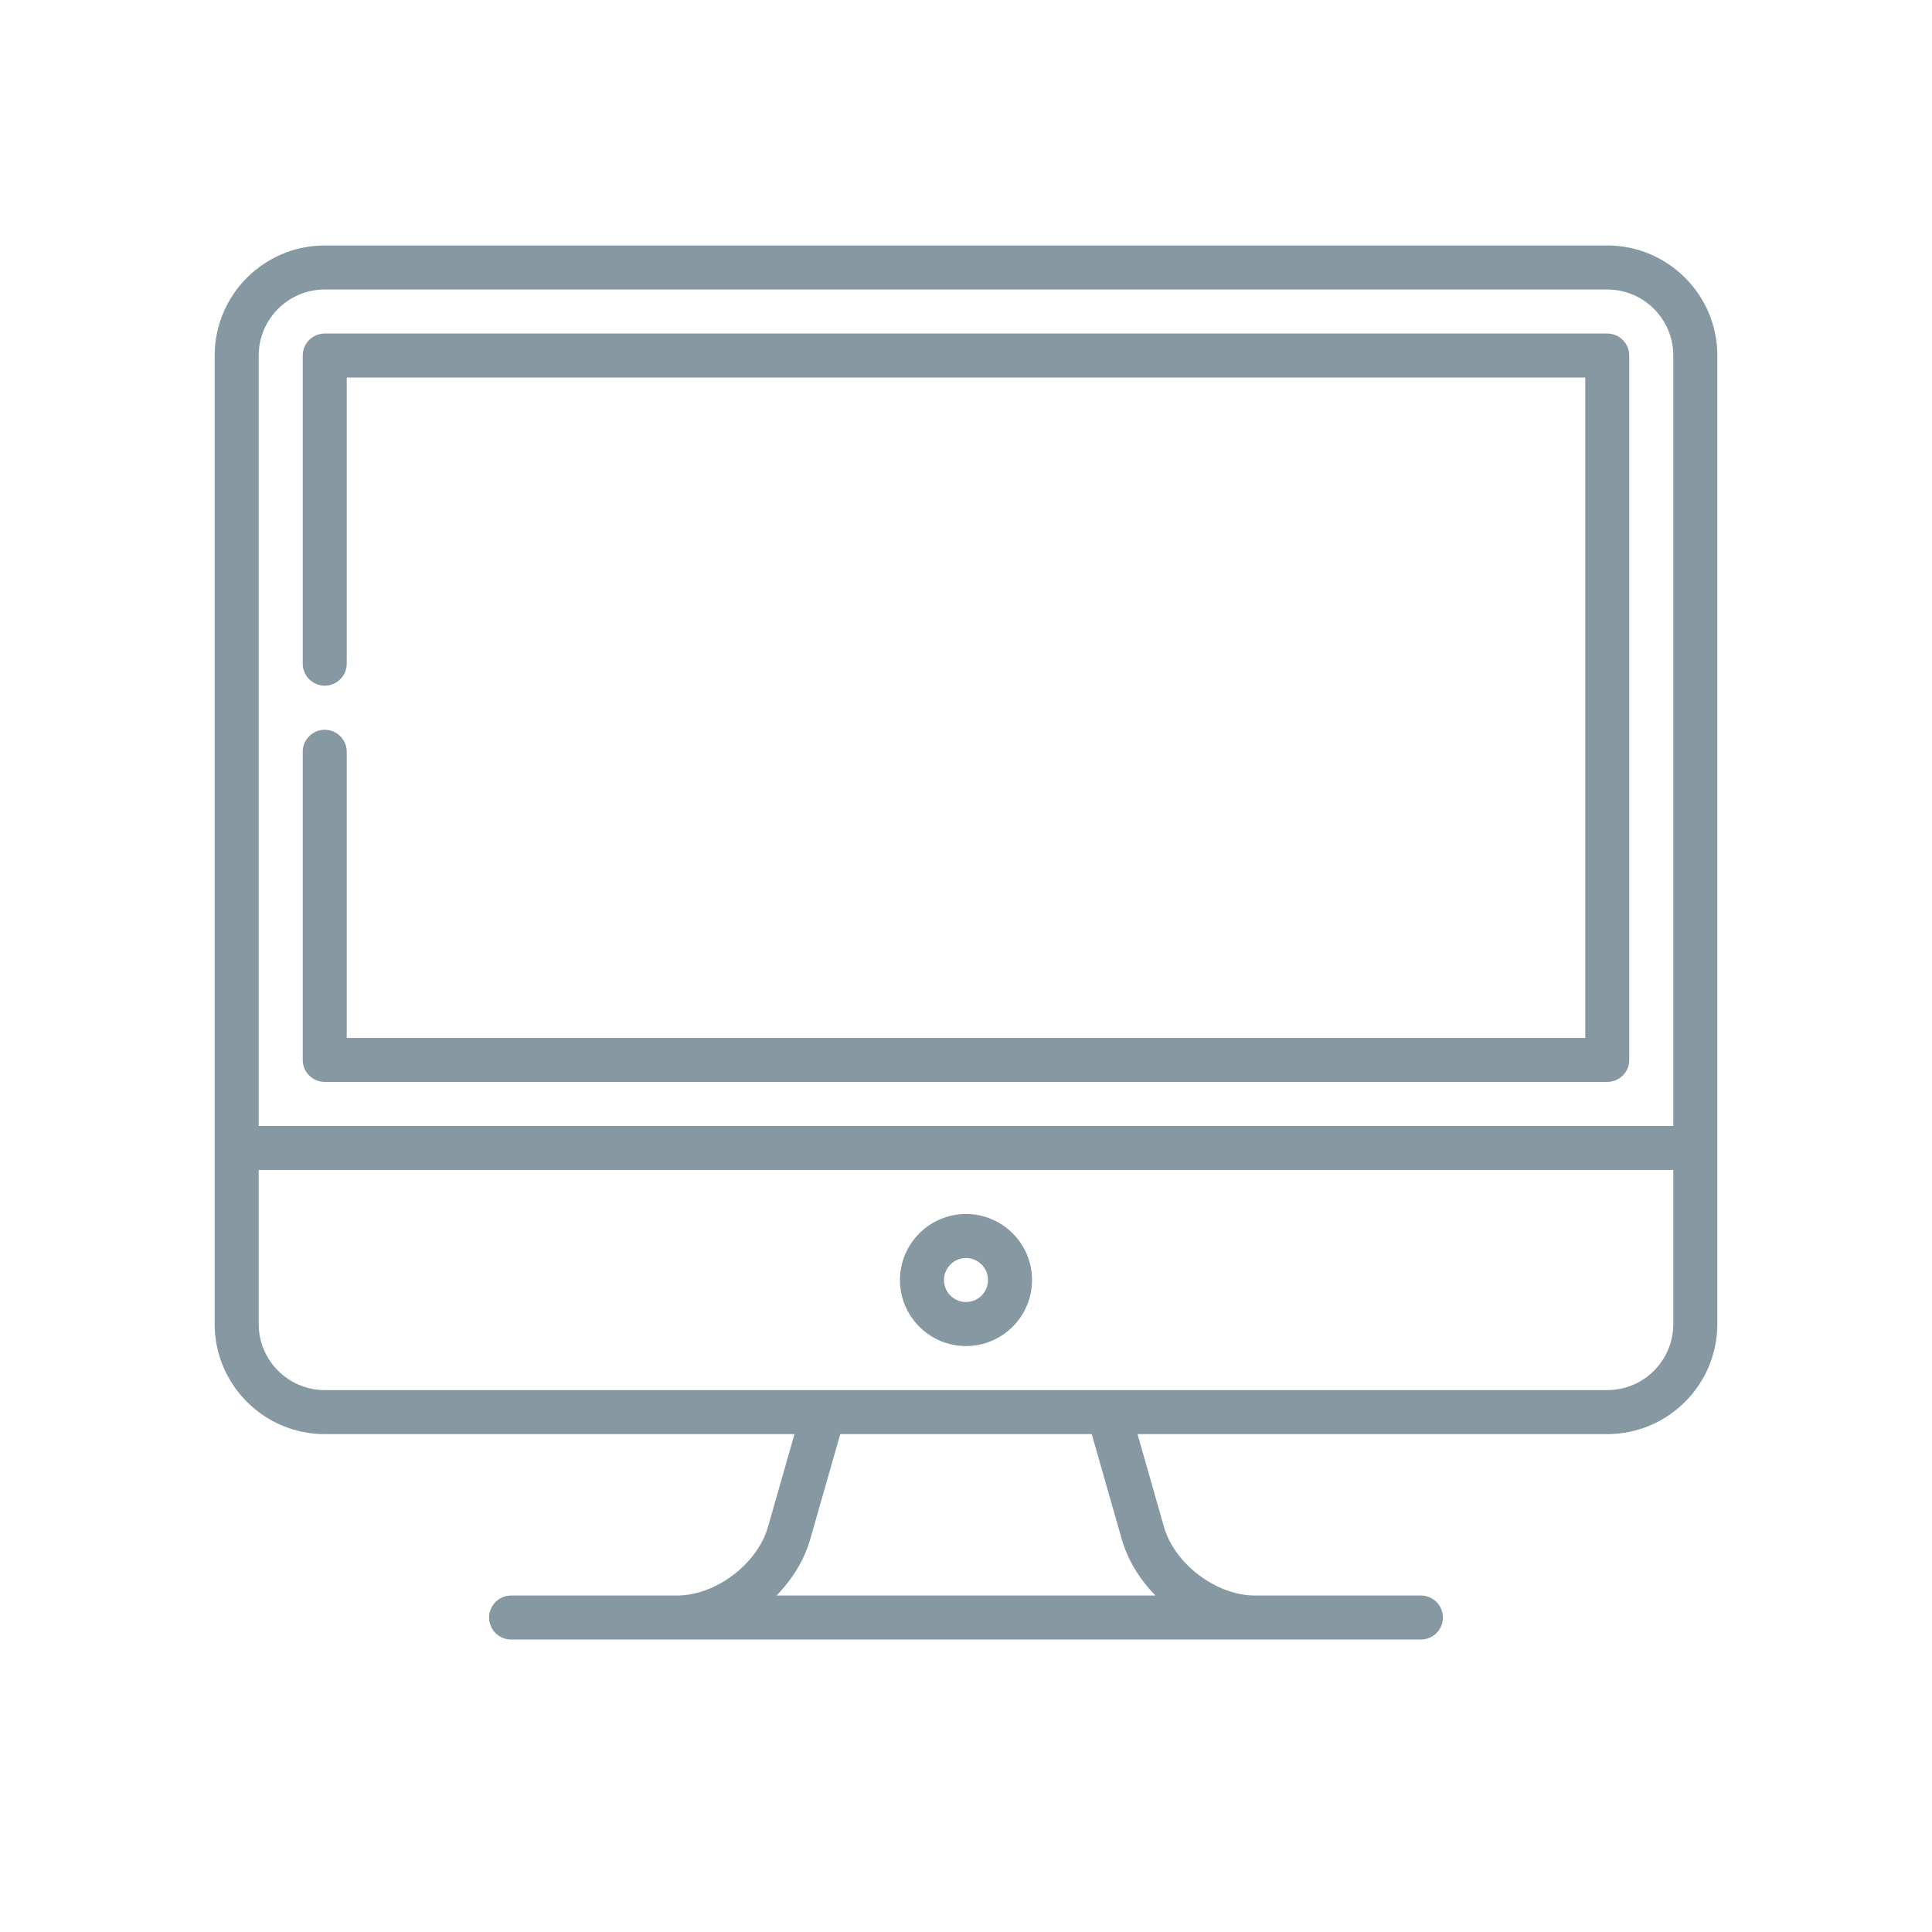
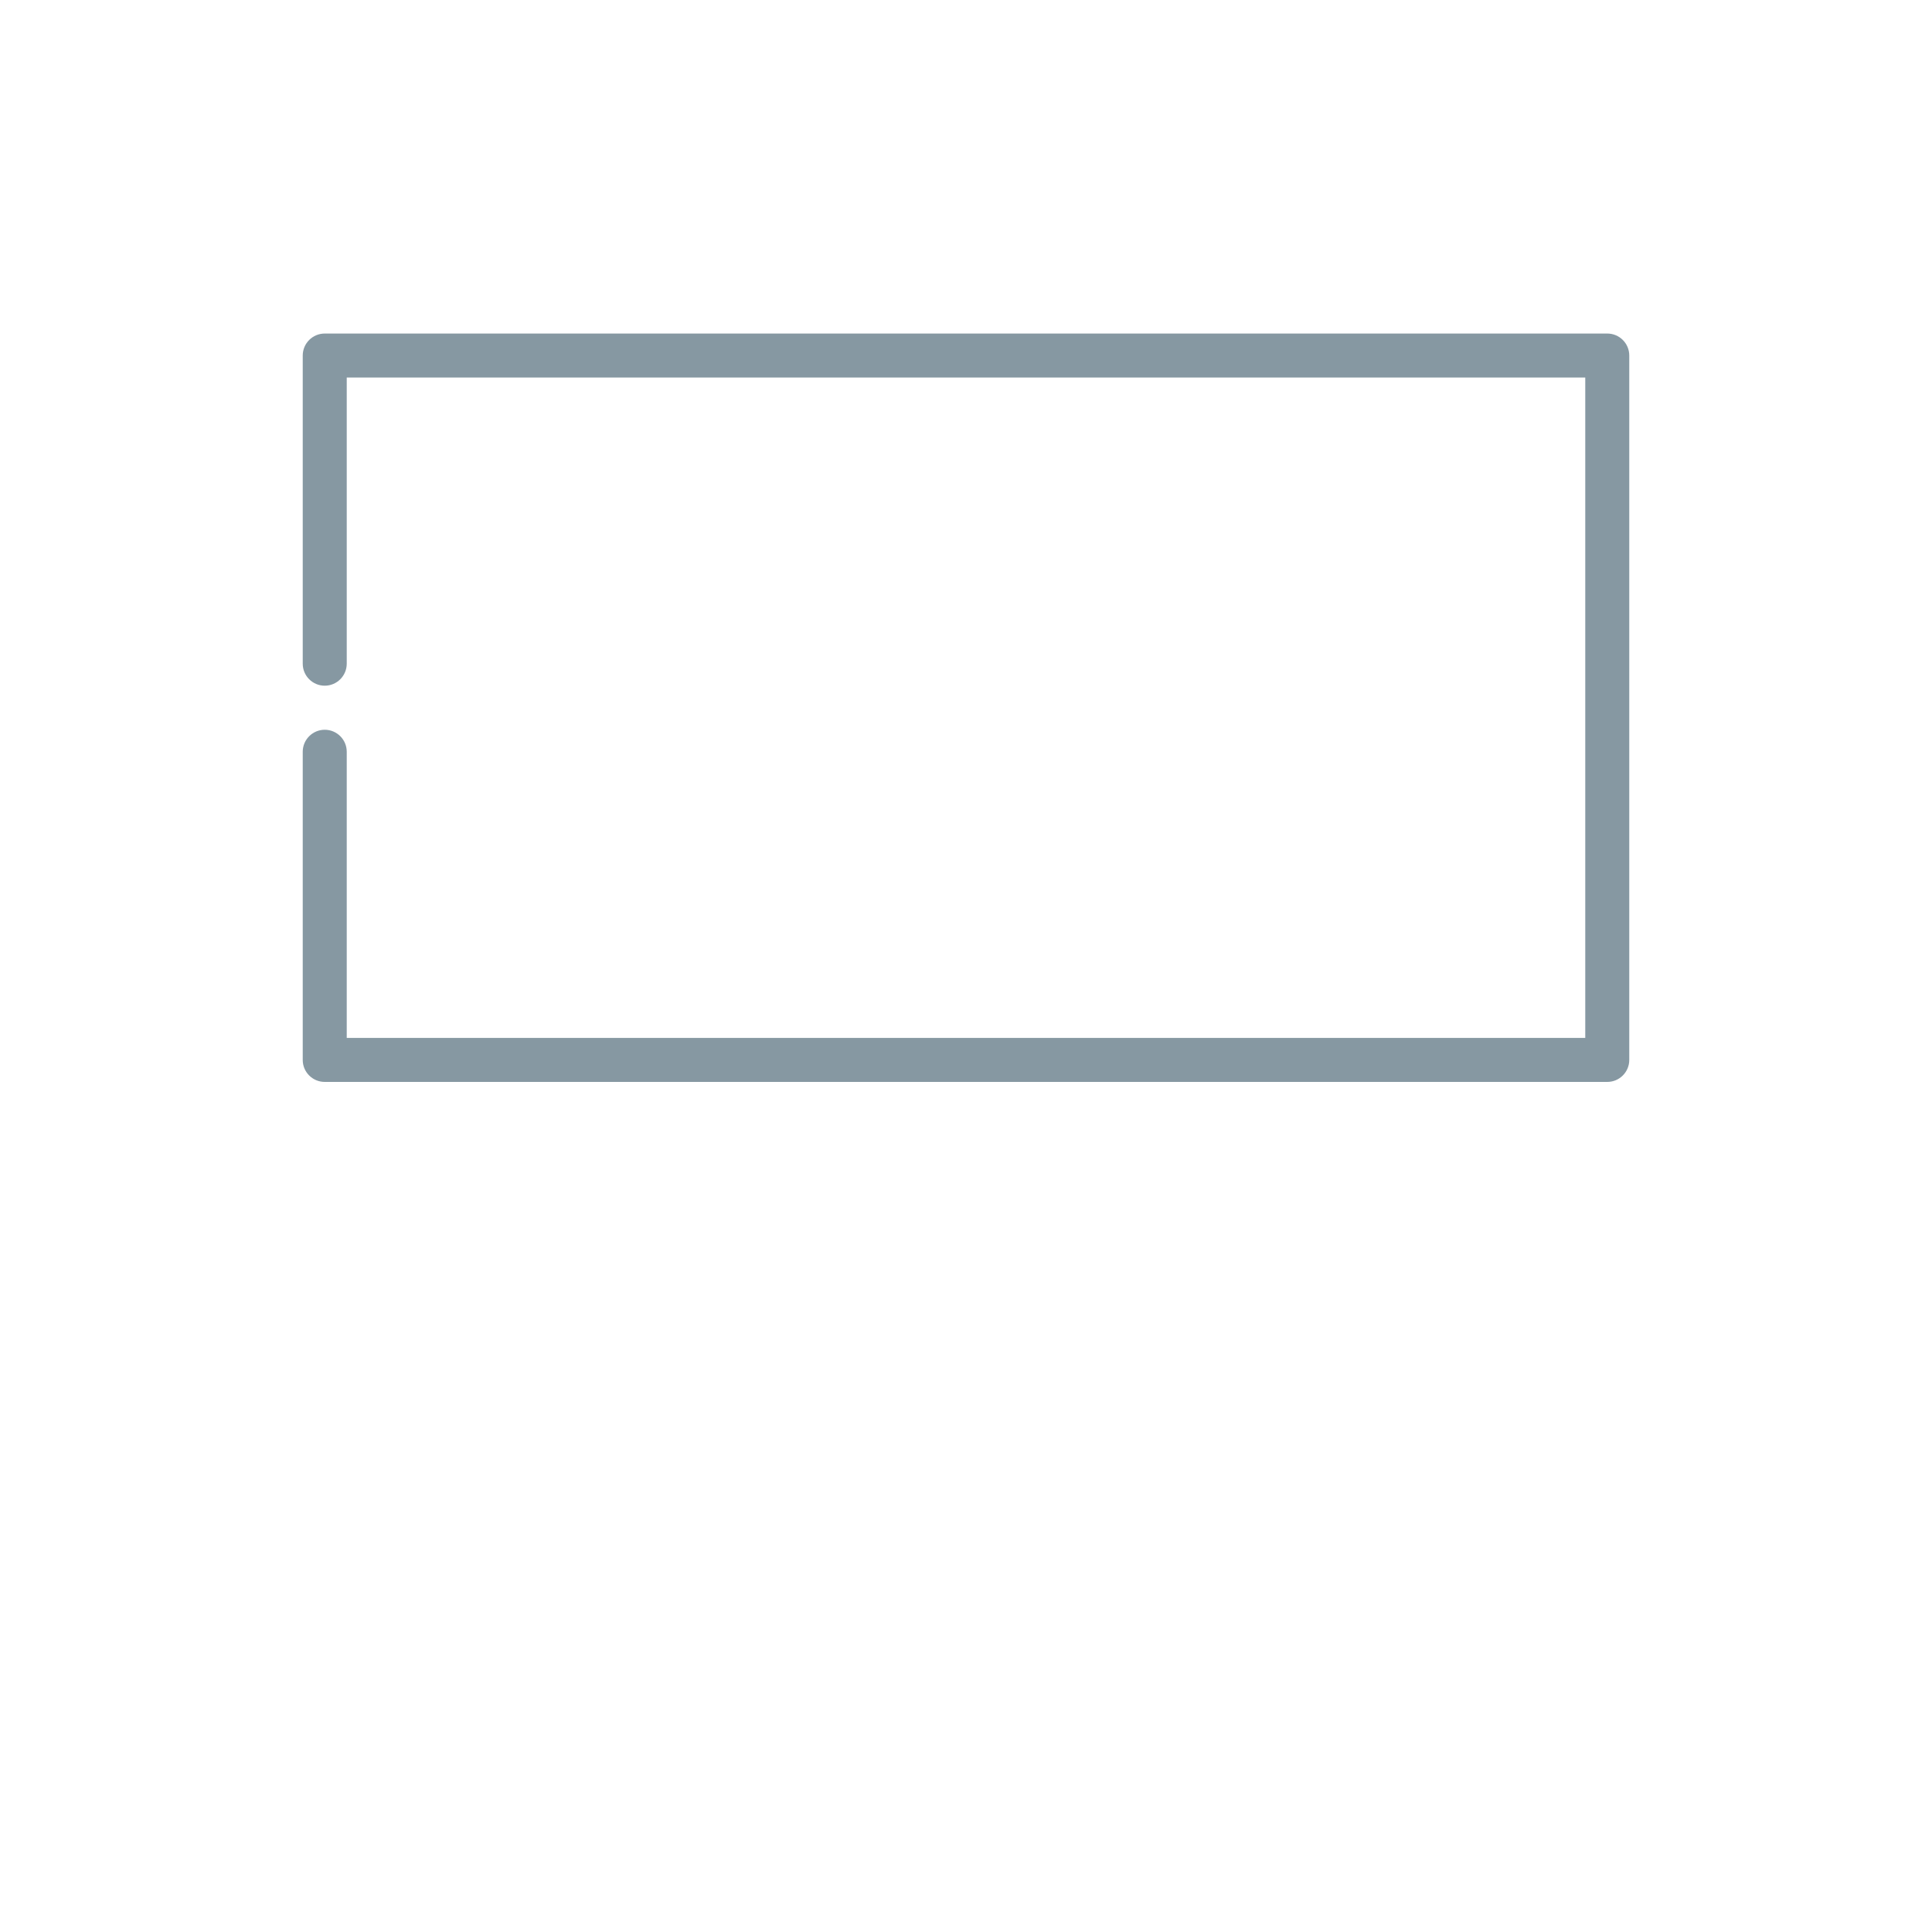
<svg xmlns="http://www.w3.org/2000/svg" version="1.1" id="Layer_1" x="0px" y="0px" width="72px" height="72px" viewBox="0 0 72 72" xml:space="preserve">
  <g>
-     <path fill="#8698A2" d="M59.898,9.148H12.102C9.84,9.148,8,10.988,8,13.25v36.094c0,2.262,1.84,4.102,4.102,4.102h17.506   L28.621,56.9c-0.396,1.389-1.951,2.561-3.394,2.561h-6.18c-0.453,0-0.82,0.367-0.82,0.82s0.368,0.82,0.82,0.82h33.906   c0.453,0,0.82-0.367,0.82-0.82s-0.367-0.82-0.82-0.82h-6.18c-1.443,0-2.998-1.172-3.396-2.561l-0.985-3.455h17.506   c2.262,0,4.102-1.84,4.102-4.103V13.25C64,10.988,62.16,9.148,59.898,9.148L59.898,9.148z M12.102,10.789h47.796   c1.357,0,2.461,1.104,2.461,2.461v28.711H9.641V13.25C9.641,11.893,10.745,10.789,12.102,10.789L12.102,10.789z M41.802,57.352   c0.226,0.789,0.673,1.513,1.259,2.109H28.939c0.586-0.598,1.034-1.322,1.259-2.109l1.116-3.906h9.372L41.802,57.352z    M59.898,51.805H12.102c-1.357,0-2.461-1.104-2.461-2.461v-5.742h52.718v5.742C62.359,50.701,61.256,51.805,59.898,51.805   L59.898,51.805z" />
    <path fill="#8698A2" d="M12.102,40.32h47.796c0.453,0,0.82-0.367,0.82-0.82V13.25c0-0.453-0.367-0.82-0.82-0.82H12.102   c-0.453,0-0.82,0.368-0.82,0.82v11.484c0,0.453,0.368,0.82,0.82,0.82s0.82-0.368,0.82-0.82V14.07h46.156v24.61H12.922V28.016   c0-0.453-0.368-0.82-0.82-0.82s-0.82,0.368-0.82,0.82V39.5C11.281,39.953,11.649,40.32,12.102,40.32L12.102,40.32z" />
-     <path fill="#8698A2" d="M36,45.242c-1.357,0-2.461,1.104-2.461,2.461s1.104,2.461,2.461,2.461c1.357,0,2.461-1.104,2.461-2.461   S37.357,45.242,36,45.242L36,45.242z M36,48.523c-0.452,0-0.82-0.368-0.82-0.82s0.368-0.82,0.82-0.82s0.82,0.368,0.82,0.82   S36.452,48.523,36,48.523L36,48.523z" />
  </g>
</svg>